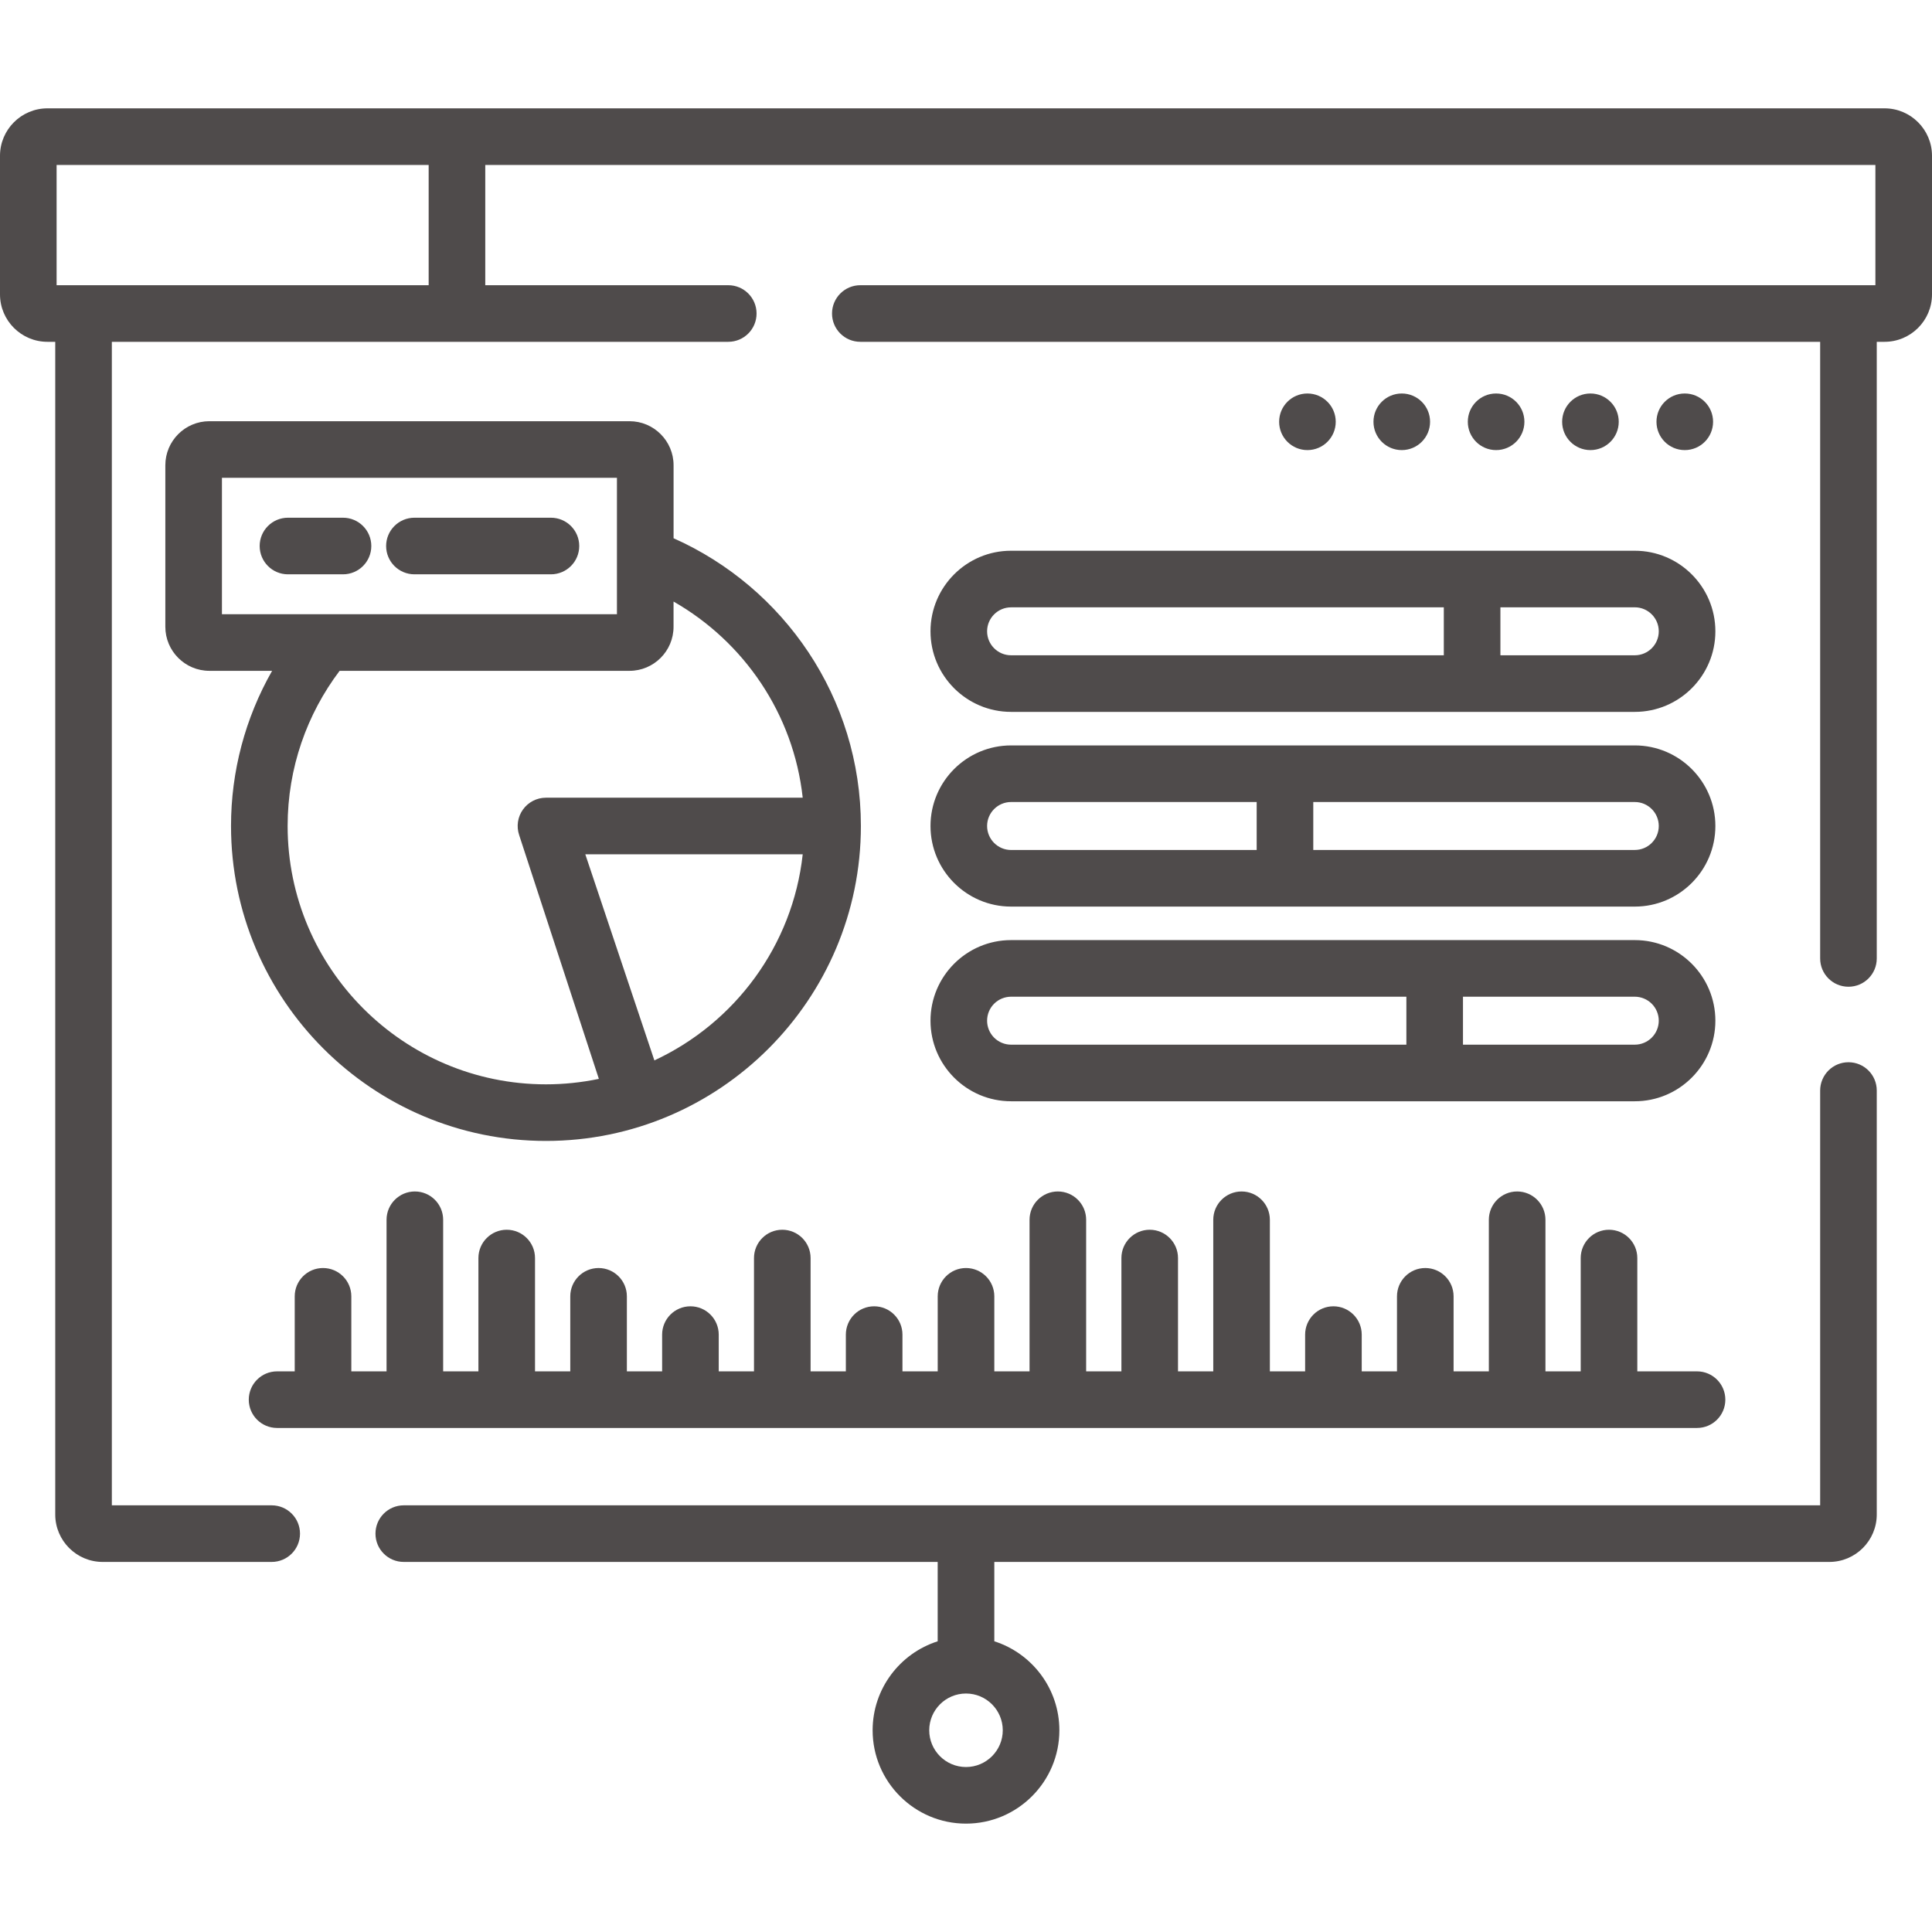
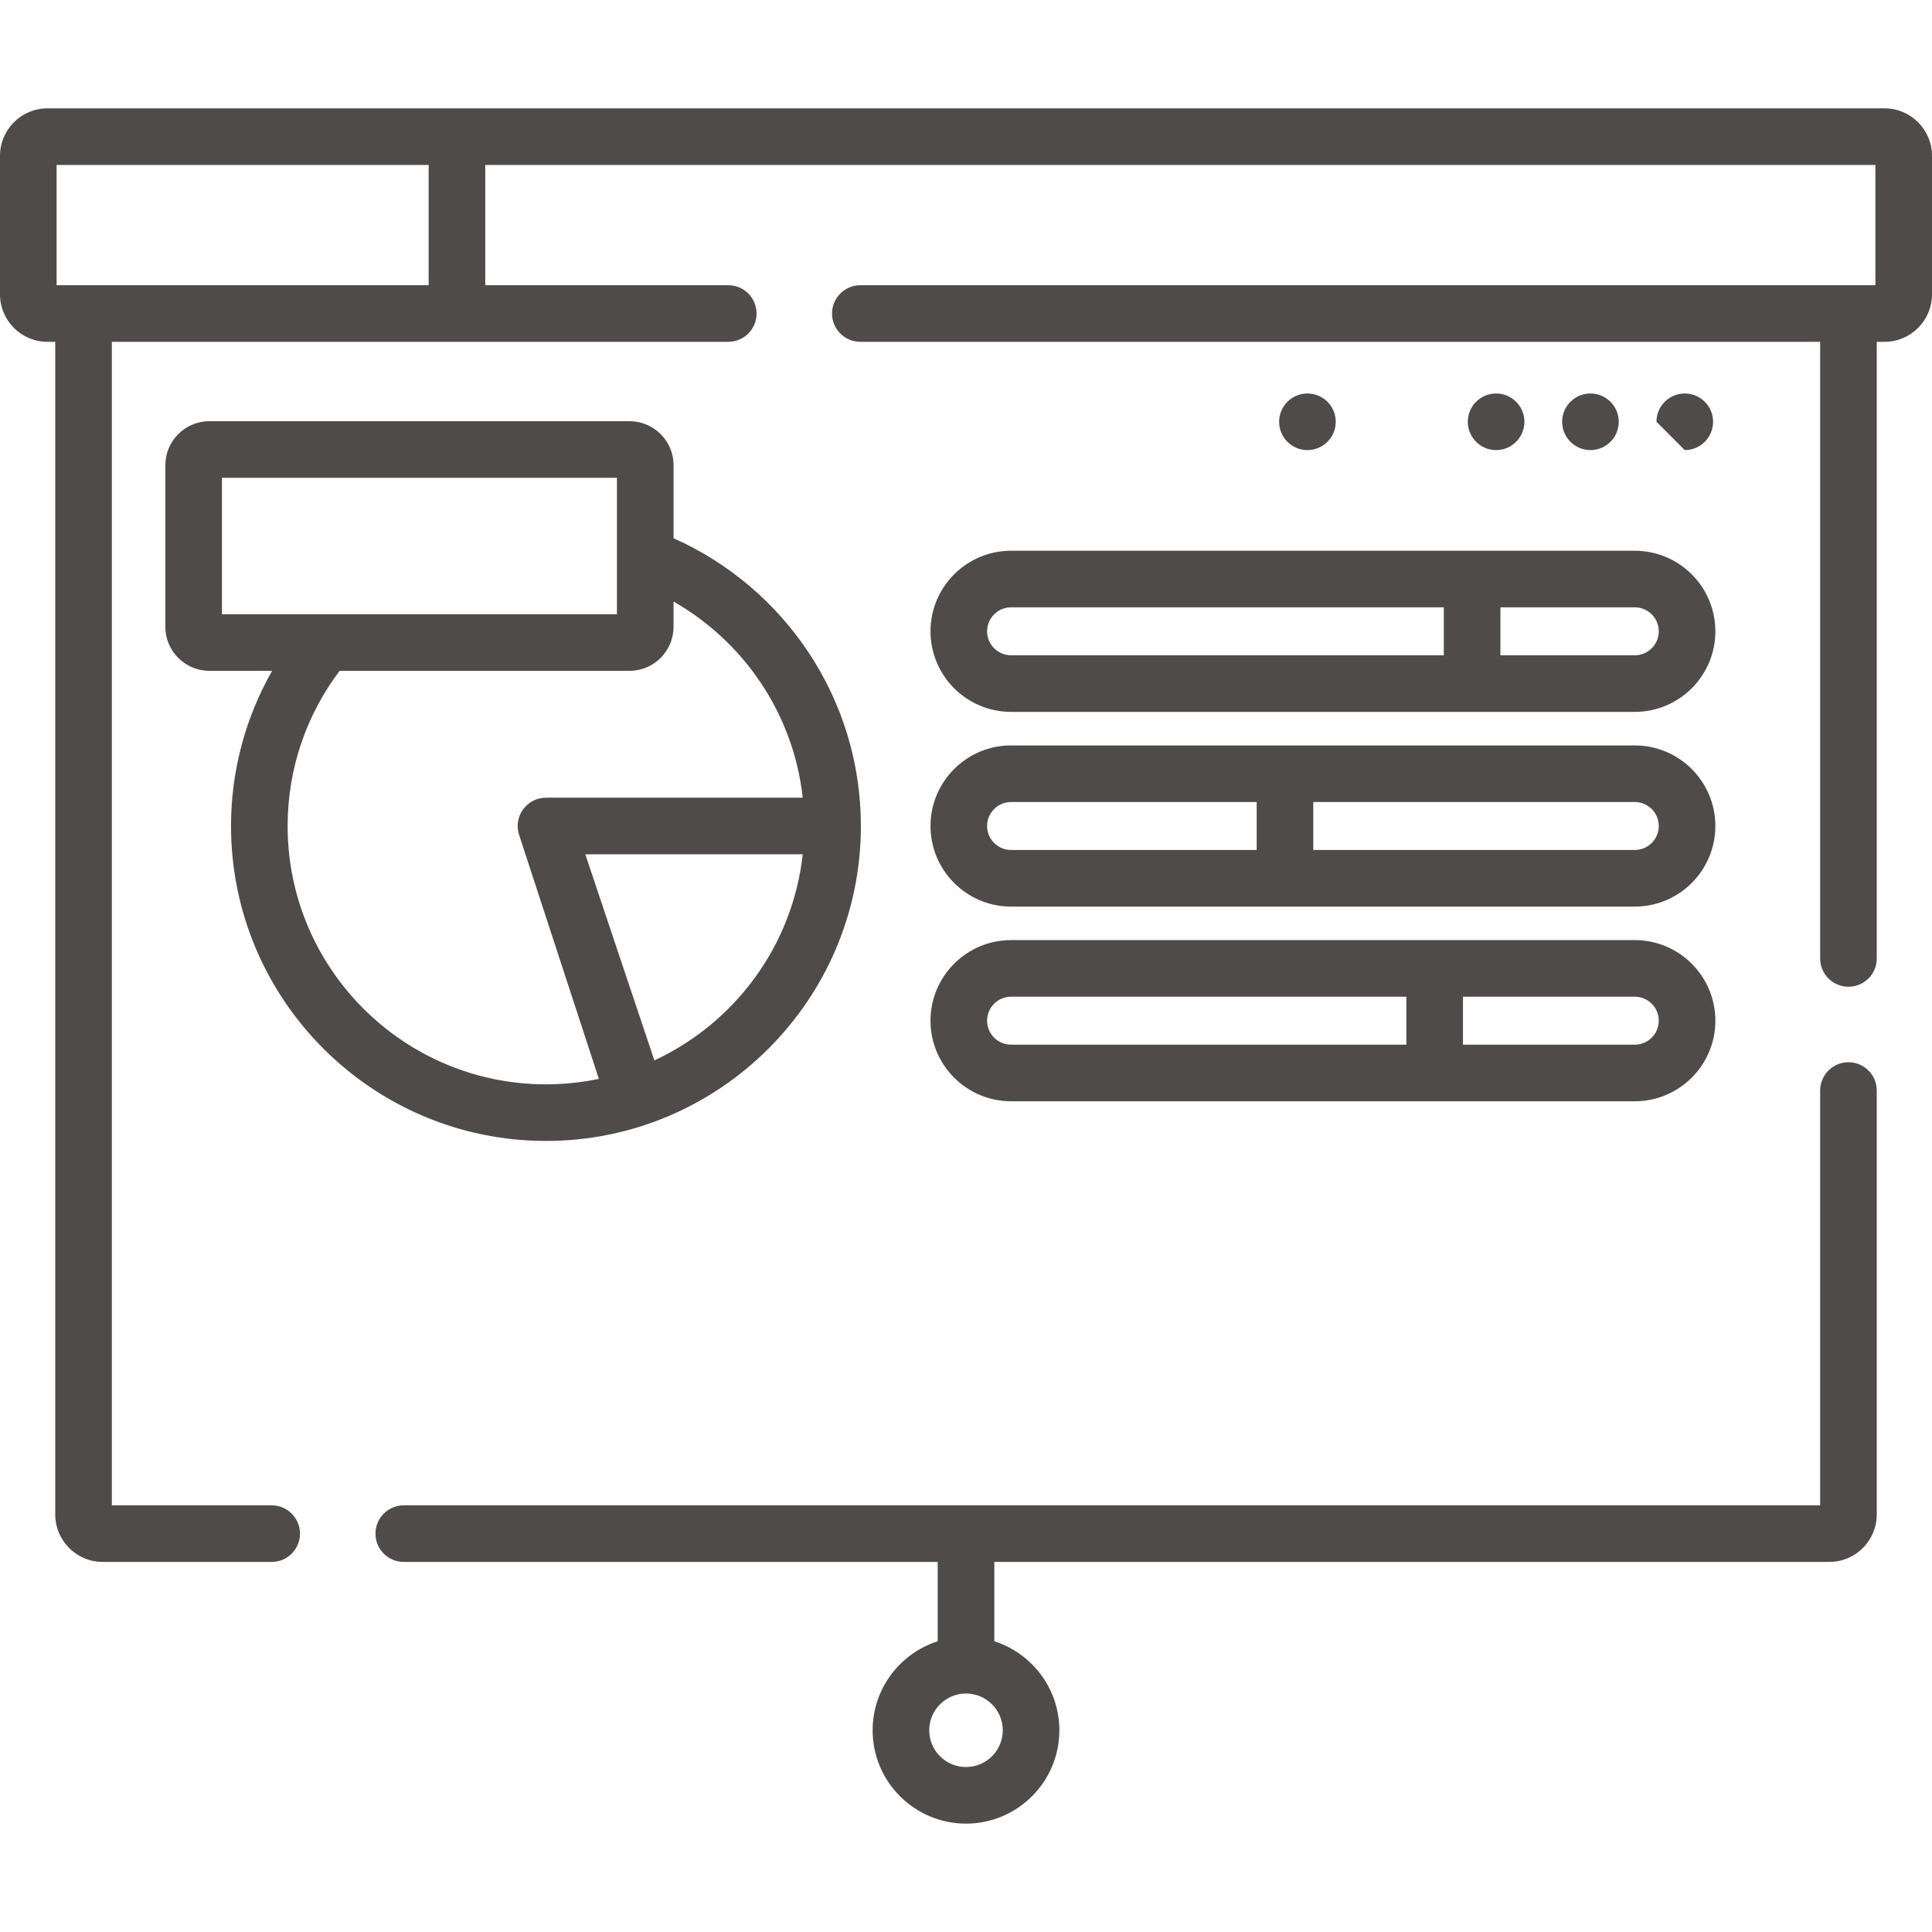
<svg xmlns="http://www.w3.org/2000/svg" width="64" height="64" viewBox="0 0 64 64" fill="none">
  <g clip-path="url(#clip0_2082_4208)">
    <path d="M61.233 35.188C61.11 35.188 60.988 35.212 60.874 35.259C60.76 35.306 60.657 35.375 60.57 35.462C60.483 35.549 60.414 35.653 60.367 35.766C60.319 35.88 60.295 36.002 60.295 36.125V49.866H13.375C12.857 49.866 12.438 50.286 12.438 50.804C12.438 51.322 12.857 51.741 13.375 51.741H31.062V54.37C29.814 54.768 28.907 55.939 28.907 57.318C28.907 59.023 30.295 60.41 32 60.41C33.705 60.41 35.093 59.023 35.093 57.318C35.093 55.939 34.186 54.768 32.938 54.37V51.741H60.599C61.465 51.741 62.17 51.036 62.17 50.17V36.125C62.17 35.607 61.751 35.188 61.233 35.188ZM33.218 57.318C33.218 57.989 32.672 58.535 32 58.535C31.328 58.535 30.782 57.989 30.782 57.318C30.782 56.646 31.328 56.1 32 56.1C32.672 56.1 33.218 56.646 33.218 57.318Z" fill="#4F4B4B" />
    <path d="M62.429 3.589H1.571C0.705 3.589 0 4.294 0 5.161V9.752C0 10.618 0.705 11.323 1.571 11.323H1.83V50.17C1.83 51.036 2.535 51.741 3.401 51.741H9C9.518 51.741 9.938 51.321 9.938 50.803C9.938 50.286 9.518 49.866 9 49.866H3.705V11.323H24.125C24.643 11.323 25.062 10.904 25.062 10.386C25.062 9.868 24.643 9.448 24.125 9.448H16.075V5.464H62.125V9.448H28.5C27.982 9.448 27.562 9.868 27.562 10.386C27.562 10.904 27.982 11.323 28.5 11.323H60.295V31.75C60.295 32.268 60.715 32.687 61.233 32.687C61.751 32.687 62.17 32.268 62.17 31.75V11.323H62.428C63.295 11.323 64 10.618 64 9.752V5.161C64 4.294 63.295 3.589 62.429 3.589ZM14.2 9.448H1.875V5.464H14.2V9.448Z" fill="#4F4B4B" />
    <path d="M18.086 37.795C23.838 37.795 28.518 33.115 28.518 27.362C28.518 23.114 25.964 19.455 22.313 17.83V15.412C22.313 14.607 21.658 13.953 20.854 13.953H6.935C6.131 13.953 5.477 14.607 5.477 15.412V20.763C5.477 21.567 6.131 22.222 6.935 22.222H9.014C8.121 23.788 7.652 25.559 7.653 27.362C7.654 33.115 12.333 37.795 18.086 37.795ZM21.677 35.127L19.389 28.3H26.591C26.259 31.332 24.336 33.892 21.677 35.127ZM22.312 20.763V19.927C24.638 21.255 26.286 23.64 26.591 26.425H18.086C17.937 26.425 17.791 26.46 17.658 26.528C17.526 26.596 17.412 26.694 17.325 26.815C17.238 26.935 17.181 27.075 17.159 27.222C17.137 27.369 17.15 27.519 17.197 27.66L19.838 35.739C19.262 35.859 18.674 35.92 18.086 35.92C13.367 35.92 9.528 32.081 9.528 27.362C9.528 25.434 10.17 23.654 11.25 22.222H20.854C21.658 22.222 22.312 21.567 22.312 20.763ZM7.352 20.347V15.828H20.437V20.347H7.352ZM30.824 20.913C30.824 22.385 32.021 23.582 33.493 23.582H54.155C55.627 23.582 56.824 22.385 56.824 20.913C56.824 19.441 55.627 18.244 54.155 18.244H33.493C32.021 18.243 30.824 19.441 30.824 20.913ZM49.703 20.118H54.155C54.593 20.118 54.949 20.475 54.949 20.913C54.949 21.351 54.593 21.707 54.155 21.707H49.703V20.118ZM47.828 21.707H33.493C33.055 21.707 32.699 21.351 32.699 20.913C32.699 20.475 33.055 20.119 33.493 20.119H47.828V21.707ZM33.493 30.032H54.155C55.627 30.032 56.824 28.834 56.824 27.362C56.824 25.89 55.627 24.693 54.155 24.693H33.493C32.021 24.693 30.824 25.89 30.824 27.362C30.824 28.834 32.021 30.032 33.493 30.032ZM43.504 26.568H54.155C54.593 26.568 54.949 26.924 54.949 27.362C54.949 27.8 54.593 28.156 54.155 28.156H43.504V26.568ZM33.493 26.568H41.629V28.157H33.493C33.055 28.157 32.699 27.8 32.699 27.362C32.699 26.924 33.055 26.568 33.493 26.568ZM33.493 36.481H54.155C55.627 36.481 56.824 35.283 56.824 33.812C56.824 32.34 55.627 31.142 54.155 31.142H33.493C32.021 31.142 30.824 32.34 30.824 33.812C30.824 35.283 32.021 36.481 33.493 36.481ZM48.463 33.017H54.155C54.365 33.018 54.567 33.101 54.716 33.25C54.865 33.399 54.949 33.601 54.949 33.812C54.949 34.022 54.865 34.224 54.716 34.373C54.567 34.522 54.365 34.606 54.155 34.606H48.463V33.017ZM33.493 33.017H46.588V34.606H33.493C33.282 34.606 33.08 34.522 32.931 34.373C32.782 34.224 32.699 34.022 32.699 33.812C32.699 33.601 32.782 33.399 32.931 33.25C33.08 33.101 33.282 33.018 33.493 33.017Z" fill="#4F4B4B" />
    <path d="M43.31 14.91C43.828 14.91 44.248 14.49 44.248 13.972C44.248 13.454 43.828 13.035 43.31 13.035C42.792 13.035 42.373 13.454 42.373 13.972C42.373 14.49 42.792 14.91 43.31 14.91Z" fill="#4F4B4B" />
-     <path d="M46.435 14.91C46.953 14.91 47.373 14.49 47.373 13.972C47.373 13.454 46.953 13.035 46.435 13.035C45.917 13.035 45.498 13.454 45.498 13.972C45.498 14.49 45.917 14.91 46.435 14.91Z" fill="#4F4B4B" />
    <path d="M49.56 14.91C50.078 14.91 50.498 14.49 50.498 13.972C50.498 13.454 50.078 13.035 49.56 13.035C49.042 13.035 48.623 13.454 48.623 13.972C48.623 14.49 49.042 14.91 49.56 14.91Z" fill="#4F4B4B" />
    <path d="M52.685 14.91C53.203 14.91 53.623 14.49 53.623 13.972C53.623 13.454 53.203 13.035 52.685 13.035C52.167 13.035 51.748 13.454 51.748 13.972C51.748 14.49 52.167 14.91 52.685 14.91Z" fill="#4F4B4B" />
-     <path d="M55.81 14.91C56.328 14.91 56.748 14.49 56.748 13.972C56.748 13.454 56.328 13.035 55.81 13.035C55.292 13.035 54.873 13.454 54.873 13.972C54.873 14.49 55.292 14.91 55.81 14.91Z" fill="#4F4B4B" />
-     <path d="M9.179 47.303H56.216C56.734 47.303 57.154 46.884 57.154 46.366C57.154 45.848 56.734 45.428 56.216 45.428H54.238V41.675C54.238 41.157 53.818 40.737 53.3 40.737C52.782 40.737 52.363 41.157 52.363 41.675V45.428H51.195V40.407C51.195 39.889 50.775 39.469 50.257 39.469C49.739 39.469 49.32 39.889 49.32 40.407V45.428H48.152V42.943C48.152 42.425 47.732 42.005 47.214 42.005C46.696 42.005 46.277 42.425 46.277 42.943V45.428H45.109V44.211C45.109 43.693 44.689 43.273 44.171 43.273C43.654 43.273 43.234 43.693 43.234 44.211V45.428H42.066V40.407C42.066 39.889 41.646 39.469 41.129 39.469C40.611 39.469 40.191 39.889 40.191 40.407V45.428H39.023V41.675C39.023 41.157 38.603 40.737 38.086 40.737C37.568 40.737 37.148 41.157 37.148 41.675V45.428H35.98V40.407C35.98 39.889 35.561 39.469 35.043 39.469C34.525 39.469 34.105 39.889 34.105 40.407V45.428H32.938V42.943C32.938 42.425 32.518 42.005 32 42.005C31.482 42.005 31.063 42.425 31.063 42.943V45.428H29.895V44.211C29.895 43.693 29.475 43.273 28.957 43.273C28.439 43.273 28.02 43.693 28.02 44.211V45.428H26.852V41.675C26.852 41.157 26.432 40.737 25.914 40.737C25.396 40.737 24.977 41.157 24.977 41.675V45.428H23.809V44.211C23.809 43.693 23.389 43.273 22.872 43.273C22.354 43.273 21.934 43.693 21.934 44.211V45.428H20.766V42.943C20.766 42.425 20.346 42.005 19.829 42.005C19.311 42.005 18.891 42.425 18.891 42.943V45.428H17.723V41.675C17.723 41.157 17.304 40.737 16.786 40.737C16.268 40.737 15.848 41.157 15.848 41.675V45.428H14.68V40.407C14.68 39.889 14.261 39.469 13.743 39.469C13.225 39.469 12.805 39.889 12.805 40.407V45.428H11.638V42.943C11.638 42.425 11.218 42.005 10.7 42.005C10.182 42.005 9.763 42.425 9.763 42.943V45.428H9.179C8.661 45.428 8.241 45.848 8.241 46.366C8.241 46.884 8.661 47.303 9.179 47.303ZM11.363 17.15H9.539C9.021 17.15 8.602 17.57 8.602 18.087C8.602 18.605 9.021 19.025 9.539 19.025H11.363C11.88 19.025 12.3 18.605 12.3 18.087C12.3 17.57 11.88 17.15 11.363 17.15ZM18.25 17.15H13.729C13.211 17.15 12.791 17.57 12.791 18.087C12.791 18.605 13.211 19.025 13.729 19.025H18.25C18.768 19.025 19.188 18.605 19.188 18.087C19.188 17.57 18.768 17.15 18.25 17.15Z" fill="#4F4B4B" />
+     <path d="M55.81 14.91C56.328 14.91 56.748 14.49 56.748 13.972C56.748 13.454 56.328 13.035 55.81 13.035C55.292 13.035 54.873 13.454 54.873 13.972Z" fill="#4F4B4B" />
  </g>
  <defs>
    <clipPath id="clip0_2082_4208">
      <rect width="64" height="64" fill="white" />
    </clipPath>
  </defs>
</svg>